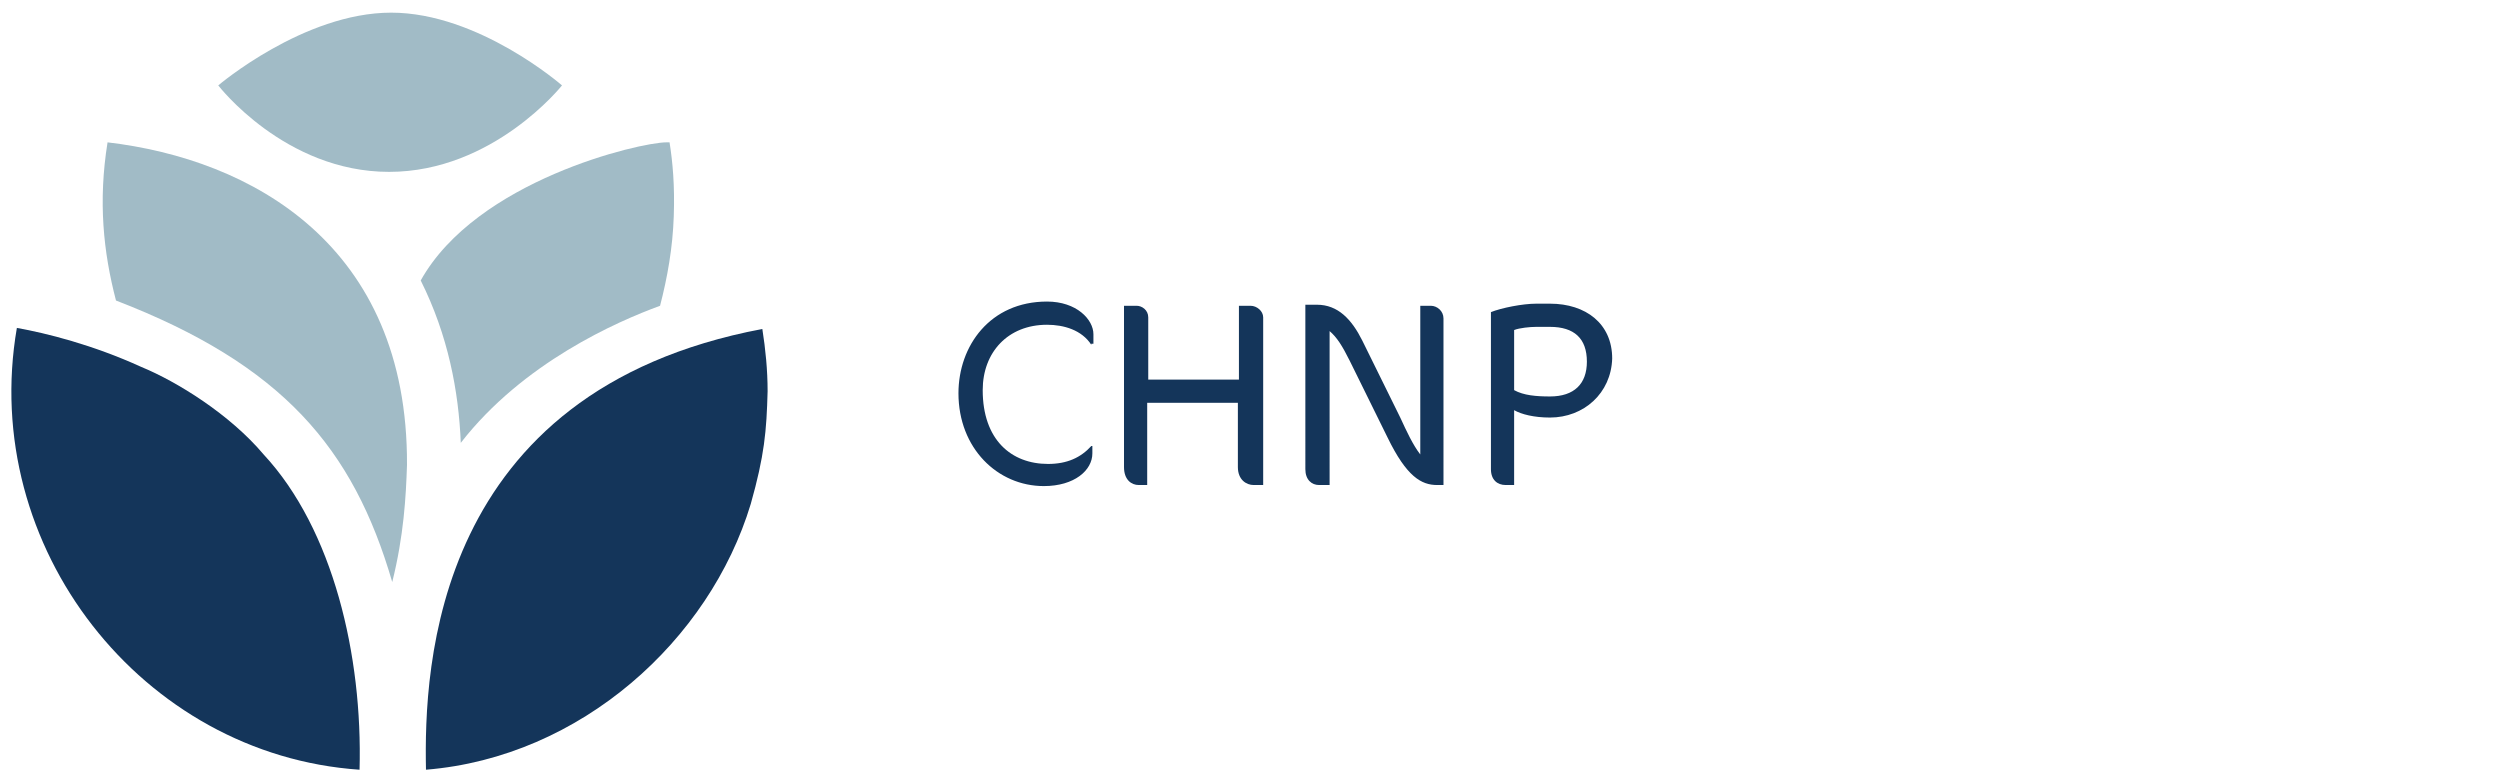
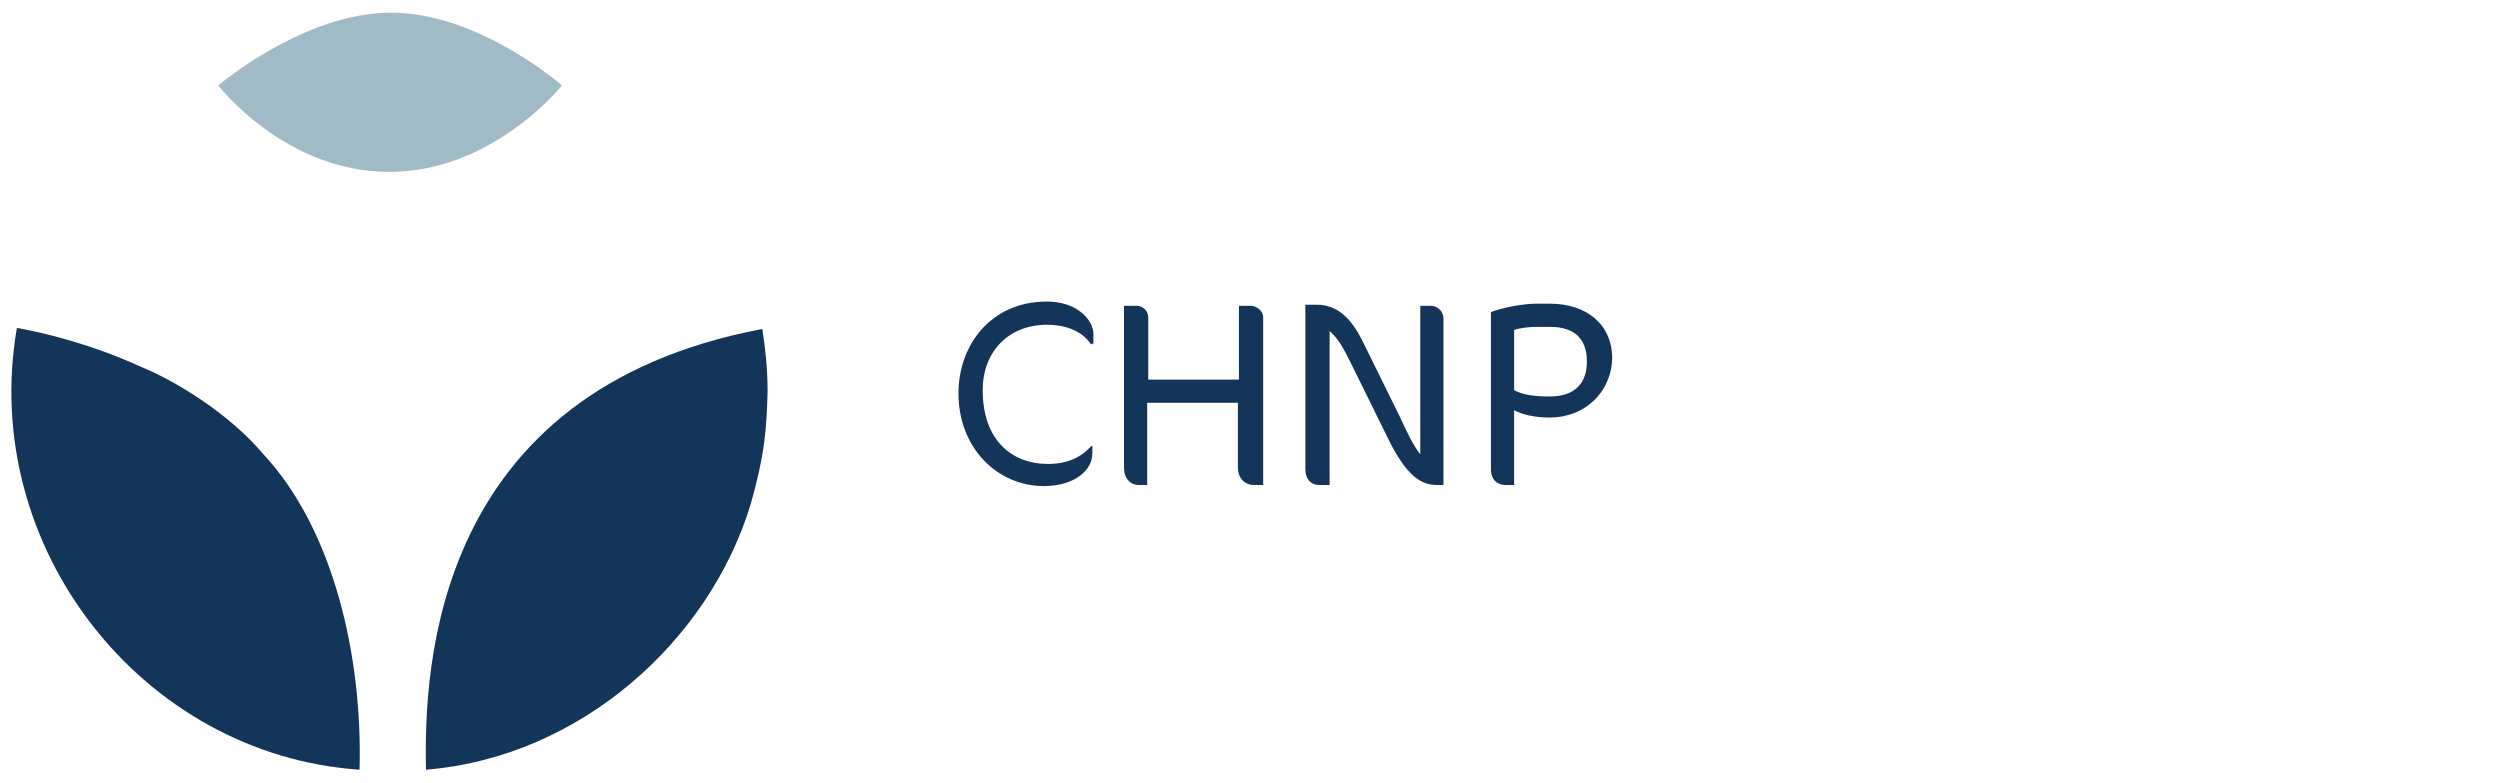
<svg xmlns="http://www.w3.org/2000/svg" version="1.1" id="Layer_1" x="0px" y="0px" viewBox="0 0 237.1 74.3" style="enable-background:new 0 0 237.1 74.3;" xml:space="preserve">
  <style type="text/css">
	.st0{fill:#14355A;}
	.st1{fill:#A1BBC6;}
</style>
  <g>
    <g>
      <path class="st0" d="M103.5,32.7c-0.9-1.4-2.6-1.9-4.2-1.9c-3.7,0-6.1,2.6-6.1,6.2c0,4.7,2.7,7,6.2,7c1.8,0,3.1-0.6,4.1-1.7h0.1    v0.7c0,1.6-1.7,3.1-4.6,3.1c-4.4,0-8.1-3.6-8.1-8.8c0-4.5,3-8.7,8.4-8.7c2.8,0,4.4,1.7,4.4,3.1v0.9H103.5z" />
      <path class="st0" d="M118.9,46c-0.7,0-1.5-0.5-1.5-1.7v-6.1h-8.6V46H108c-0.7,0-1.4-0.5-1.4-1.7V29h1.2c0.5,0,1.1,0.4,1.1,1.1V36    h8.6V29h1.1c0.6,0,1.2,0.5,1.2,1.1V46H118.9z" />
      <path class="st0" d="M136.3,46c-1.5,0-2.9-0.8-4.7-4.5l-3.6-7.3c-0.7-1.4-1.2-2.2-1.9-2.8V46h-1c-0.7,0-1.3-0.5-1.3-1.5V28.9h1.1    c2,0,3.3,1.4,4.3,3.4l3.6,7.3c0.6,1.3,1.2,2.6,1.9,3.5V29h1c0.6,0,1.2,0.5,1.2,1.2V46H136.3z" />
      <path class="st0" d="M147,39.6c-1.5,0-2.7-0.3-3.4-0.7V46h-0.8c-0.8,0-1.4-0.5-1.4-1.5V29.6c1-0.4,3-0.8,4.3-0.8h1.3    c3.4,0,5.9,1.9,5.9,5.2C152.8,37.3,150.2,39.6,147,39.6z M147,31h-1.3c-0.6,0-1.6,0.1-2.1,0.3v5.7c0.9,0.5,2.1,0.6,3.4,0.6    c2.3,0,3.5-1.2,3.5-3.3C150.5,32.1,149.3,31,147,31z" />
    </g>
  </g>
  <path class="st0" d="M34.1,73C13.5,71.6-2,51.9,1.6,31.1c2.8,0.5,7.2,1.6,11.8,3.7c3.4,1.4,8.4,4.5,11.6,8.3  C31.6,50.2,34.4,62.2,34.1,73" />
  <path class="st0" d="M72.8,37.1c-0.1,3.8-0.3,6.1-1.6,10.7c-3.9,12.9-16.1,24-30.8,25.2c-0.2-9.7,0.7-35.9,31.9-41.8  C72.6,33.1,72.8,35.1,72.8,37.1" />
-   <path class="st1" d="M38.6,44.1c-0.1,3-0.3,6.7-1.4,11.1C33.5,42.5,26.8,34.6,11,28.5c-1.2-4.6-1.7-9.4-0.8-15  C23.8,15.1,38.7,23.2,38.6,44.1" />
-   <path class="st1" d="M63.2,13.5c0.1,0,0.2,0,0.3,0c0.3,1.9,0.5,4.1,0.4,7c-0.1,3-0.6,5.8-1.3,8.5c-4.1,1.5-13,5.4-18.9,13  c-0.2-4.9-1.2-10.2-3.8-15.4C45.2,17.1,60.7,13.5,63.2,13.5" />
  <path class="st1" d="M20.7,8.1c0,0,8.1-6.9,16.4-6.9c8.3,0,16.2,6.9,16.2,6.9s-6.5,8.2-16.4,8.2C27,16.3,20.7,8.1,20.7,8.1" />
</svg>